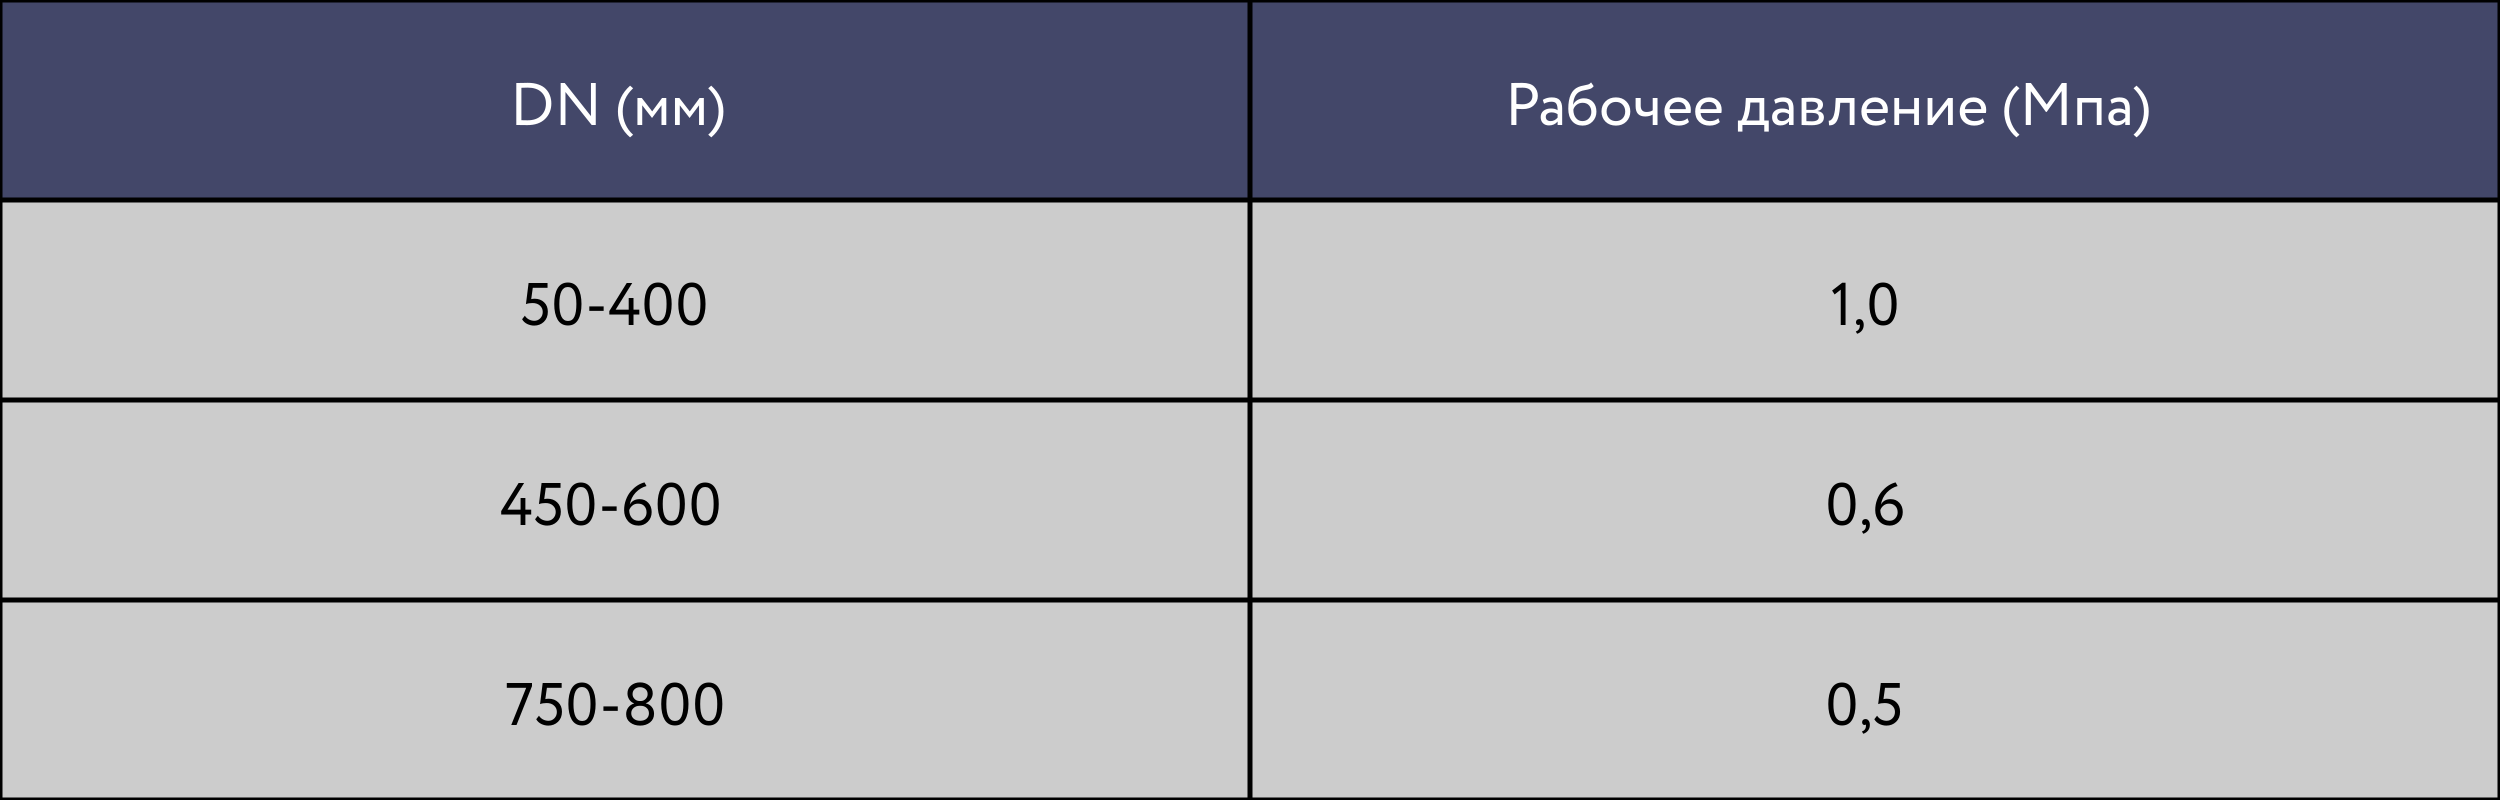
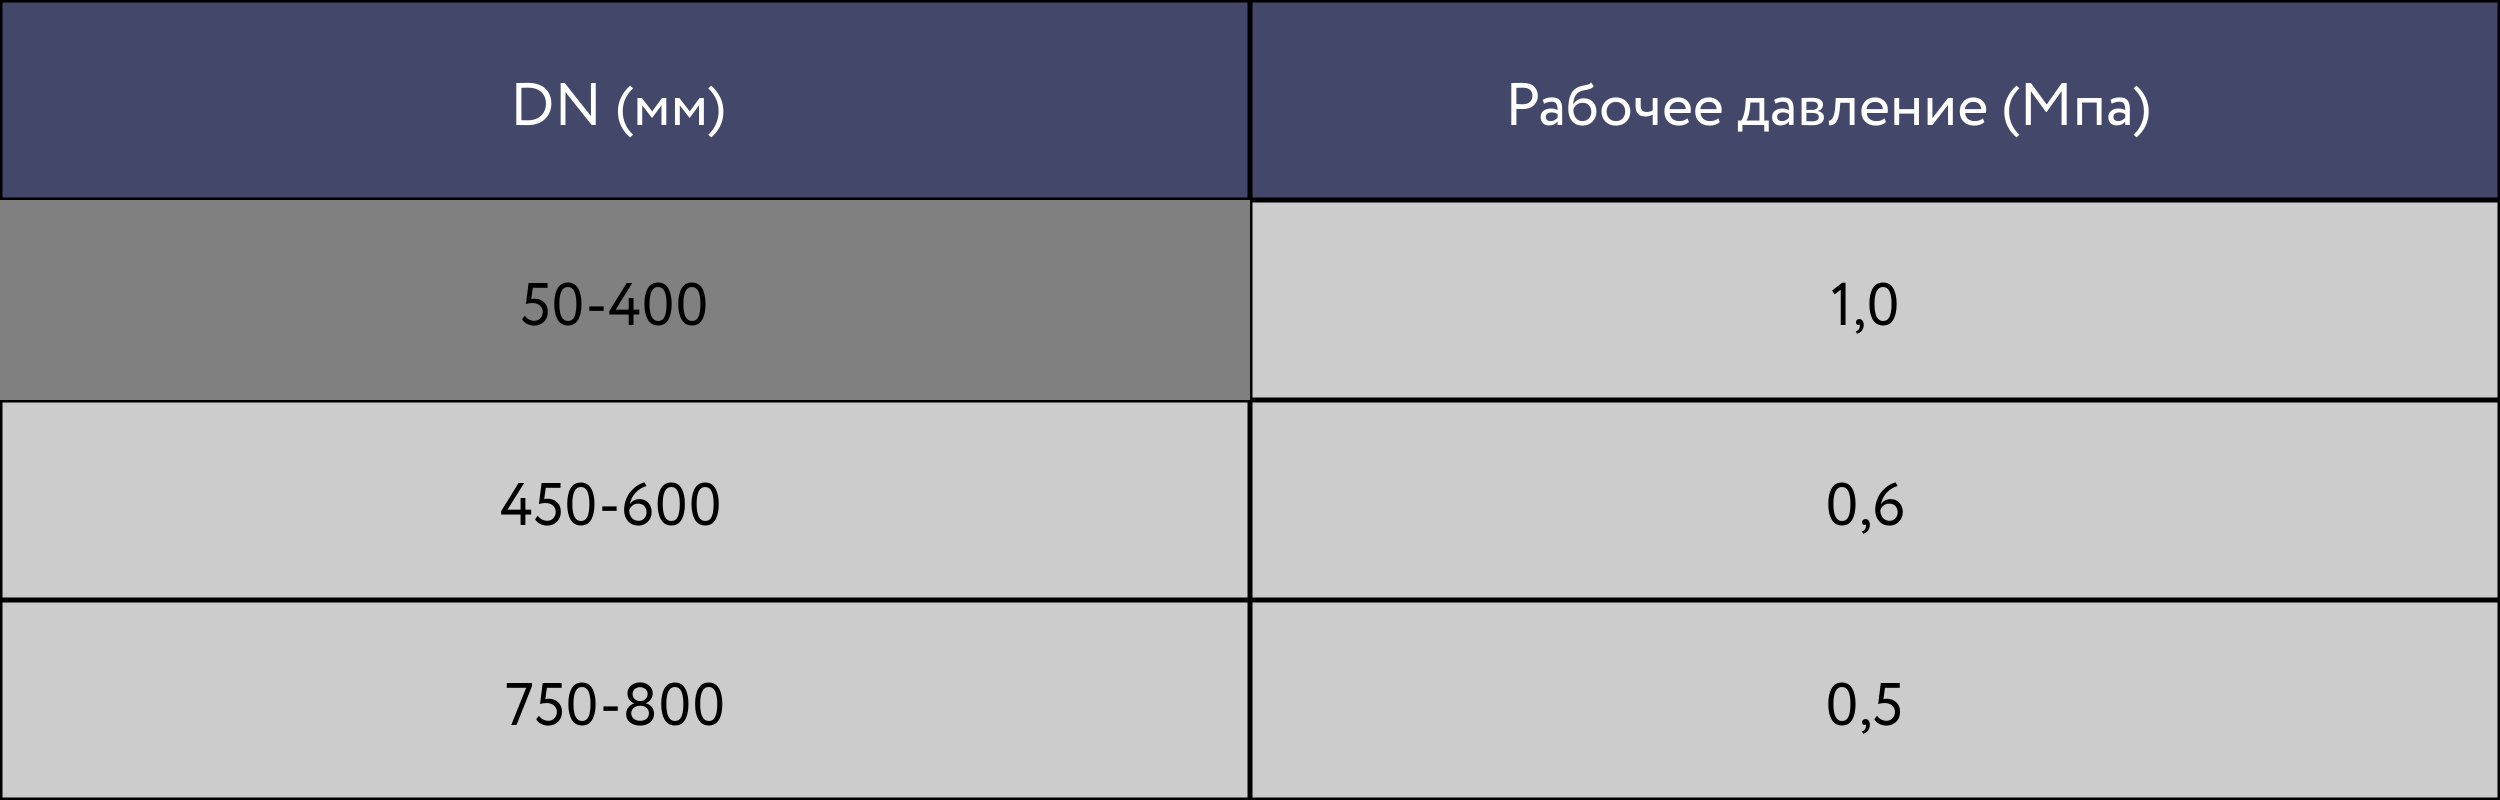
<svg xmlns="http://www.w3.org/2000/svg" width="500" height="160" viewBox="0 0 500 160" fill="none">
  <rect x="0" y="0" width="500" height="160" fill="#808080" stroke="none" />
  <rect x="0.25" y="0.25" width="249.5" height="39.5" fill="#434769" stroke="black" stroke-width="0.5" />
  <rect x="250.25" y="0.25" width="249.5" height="39.5" fill="#434769" stroke="black" stroke-width="0.5" />
-   <rect x="0.25" y="40.25" width="249.5" height="39.5" fill="white" fill-opacity="0.6" stroke="black" stroke-width="0.5" />
  <rect x="250.25" y="40.25" width="249.5" height="39.5" fill="white" fill-opacity="0.6" stroke="black" stroke-width="0.5" />
  <rect x="0.25" y="80.25" width="249.5" height="39.5" fill="white" fill-opacity="0.6" stroke="black" stroke-width="0.5" />
  <rect x="250.25" y="80.25" width="249.5" height="39.5" fill="white" fill-opacity="0.6" stroke="black" stroke-width="0.5" />
  <rect x="0.25" y="120.25" width="249.5" height="39.5" fill="white" fill-opacity="0.6" stroke="black" stroke-width="0.5" />
  <rect x="250.25" y="120.25" width="249.5" height="39.5" fill="white" fill-opacity="0.6" stroke="black" stroke-width="0.5" />
  <path d="M103.26 25V16.6H103.404C103.58 16.6 103.92 16.596 104.424 16.588C104.936 16.572 105.312 16.564 105.552 16.564C106.368 16.564 107.084 16.676 107.7 16.9C108.316 17.116 108.808 17.42 109.176 17.812C109.544 18.196 109.816 18.632 109.992 19.12C110.176 19.6 110.268 20.124 110.268 20.692C110.268 21.948 109.848 22.984 109.008 23.8C108.176 24.616 106.992 25.024 105.456 25.024C105.28 25.024 104.952 25.02 104.472 25.012C104 25.004 103.64 25 103.392 25H103.26ZM105.528 17.524C105.376 17.524 105.232 17.528 105.096 17.536C104.96 17.536 104.812 17.54 104.652 17.548C104.5 17.556 104.376 17.56 104.28 17.56V24.04C105.016 24.056 105.42 24.064 105.492 24.064C106.66 24.064 107.568 23.756 108.216 23.14C108.864 22.516 109.188 21.7 109.188 20.692C109.188 19.748 108.872 18.984 108.24 18.4C107.608 17.816 106.704 17.524 105.528 17.524ZM119.151 25H118.335L113.091 18.4V25H112.131V16.6H112.947L118.191 23.224V16.6H119.151V25ZM126.621 26.944L126.009 27.472C124.393 26.08 123.585 24.356 123.585 22.3C123.585 20.316 124.397 18.592 126.021 17.128L126.621 17.656C125.893 18.352 125.365 19.076 125.037 19.828C124.709 20.572 124.545 21.396 124.545 22.3C124.545 23.188 124.725 24.036 125.085 24.844C125.445 25.652 125.957 26.352 126.621 26.944ZM127.485 25V19.6H128.361L130.437 22.276L132.405 19.6H133.257V25H132.297V21.064L130.425 23.572H130.389L128.445 21.064V25H127.485ZM134.997 25V19.6H135.873L137.949 22.276L139.917 19.6H140.769V25H139.809V21.064L137.937 23.572H137.901L135.957 21.064V25H134.997ZM142.257 27.472L141.645 26.944C142.309 26.352 142.821 25.652 143.181 24.844C143.541 24.036 143.721 23.188 143.721 22.3C143.721 21.396 143.557 20.572 143.229 19.828C142.901 19.076 142.373 18.352 141.645 17.656L142.245 17.128C143.869 18.592 144.681 20.316 144.681 22.3C144.681 24.356 143.873 26.08 142.257 27.472Z" fill="white" />
  <path d="M105.188 60.824L105.716 56.6H109.508V57.56H106.556L106.244 59.828C106.452 59.772 106.676 59.744 106.916 59.744C107.692 59.744 108.328 59.984 108.824 60.464C109.32 60.936 109.568 61.564 109.568 62.348C109.568 63.188 109.304 63.86 108.776 64.364C108.248 64.868 107.6 65.12 106.832 65.12C106.352 65.12 105.888 65.012 105.44 64.796C105 64.58 104.66 64.264 104.42 63.848L104.972 63.14C105.172 63.46 105.444 63.712 105.788 63.896C106.14 64.072 106.496 64.16 106.856 64.16C107.336 64.16 107.736 63.992 108.056 63.656C108.384 63.32 108.548 62.896 108.548 62.384C108.548 61.872 108.36 61.448 107.984 61.112C107.616 60.776 107.124 60.608 106.508 60.608C105.996 60.608 105.556 60.68 105.188 60.824ZM111.532 63.944C111.076 63.168 110.848 62.12 110.848 60.8C110.848 59.48 111.072 58.436 111.52 57.668C111.976 56.892 112.66 56.504 113.572 56.504C114.484 56.504 115.164 56.892 115.612 57.668C116.068 58.436 116.296 59.48 116.296 60.8C116.296 62.128 116.072 63.176 115.624 63.944C115.184 64.712 114.508 65.096 113.596 65.096C112.684 65.096 111.996 64.712 111.532 63.944ZM113.572 57.404C112.436 57.404 111.868 58.536 111.868 60.8C111.868 63.064 112.444 64.196 113.596 64.196C114.188 64.196 114.616 63.912 114.88 63.344C115.144 62.776 115.276 61.928 115.276 60.8C115.276 59.68 115.14 58.836 114.868 58.268C114.596 57.692 114.164 57.404 113.572 57.404ZM117.861 62.18V61.28H120.729V62.18H117.861ZM125.741 65V62.9H121.865V62.216L125.345 56.6H126.449L123.125 61.94H125.741V59.6H126.701V61.94H127.865V62.9H126.701V65H125.741ZM129.567 63.944C129.111 63.168 128.883 62.12 128.883 60.8C128.883 59.48 129.107 58.436 129.555 57.668C130.011 56.892 130.695 56.504 131.607 56.504C132.519 56.504 133.199 56.892 133.647 57.668C134.103 58.436 134.331 59.48 134.331 60.8C134.331 62.128 134.107 63.176 133.659 63.944C133.219 64.712 132.543 65.096 131.631 65.096C130.719 65.096 130.031 64.712 129.567 63.944ZM131.607 57.404C130.471 57.404 129.903 58.536 129.903 60.8C129.903 63.064 130.479 64.196 131.631 64.196C132.223 64.196 132.651 63.912 132.915 63.344C133.179 62.776 133.311 61.928 133.311 60.8C133.311 59.68 133.175 58.836 132.903 58.268C132.631 57.692 132.199 57.404 131.607 57.404ZM136.34 63.944C135.884 63.168 135.656 62.12 135.656 60.8C135.656 59.48 135.88 58.436 136.328 57.668C136.784 56.892 137.468 56.504 138.38 56.504C139.292 56.504 139.972 56.892 140.42 57.668C140.876 58.436 141.104 59.48 141.104 60.8C141.104 62.128 140.88 63.176 140.432 63.944C139.992 64.712 139.316 65.096 138.404 65.096C137.492 65.096 136.804 64.712 136.34 63.944ZM138.38 57.404C137.244 57.404 136.676 58.536 136.676 60.8C136.676 63.064 137.252 64.196 138.404 64.196C138.996 64.196 139.424 63.912 139.688 63.344C139.952 62.776 140.084 61.928 140.084 60.8C140.084 59.68 139.948 58.836 139.676 58.268C139.404 57.692 138.972 57.404 138.38 57.404Z" fill="black" />
  <path d="M366.42 58.112L368.436 56.552H369.108V65H368.148V57.932L366.924 58.892L366.42 58.112ZM371.195 64.448C371.195 64.256 371.255 64.104 371.375 63.992C371.495 63.872 371.663 63.812 371.879 63.812C372.135 63.812 372.343 63.92 372.503 64.136C372.663 64.344 372.743 64.624 372.743 64.976C372.743 65.416 372.623 65.792 372.383 66.104C372.143 66.416 371.823 66.632 371.423 66.752L371.159 66.296C371.575 66.16 371.831 65.892 371.927 65.492C371.991 65.22 371.987 65.02 371.915 64.892C371.867 64.964 371.779 65 371.651 65C371.531 65 371.423 64.948 371.327 64.844C371.239 64.732 371.195 64.6 371.195 64.448ZM374.563 63.944C374.107 63.168 373.879 62.12 373.879 60.8C373.879 59.48 374.103 58.436 374.551 57.668C375.007 56.892 375.691 56.504 376.603 56.504C377.515 56.504 378.195 56.892 378.643 57.668C379.099 58.436 379.327 59.48 379.327 60.8C379.327 62.128 379.103 63.176 378.655 63.944C378.215 64.712 377.539 65.096 376.627 65.096C375.715 65.096 375.027 64.712 374.563 63.944ZM376.603 57.404C375.467 57.404 374.899 58.536 374.899 60.8C374.899 63.064 375.475 64.196 376.627 64.196C377.219 64.196 377.647 63.912 377.911 63.344C378.175 62.776 378.307 61.928 378.307 60.8C378.307 59.68 378.171 58.836 377.899 58.268C377.627 57.692 377.195 57.404 376.603 57.404Z" fill="black" />
  <path d="M366.344 103.944C365.888 103.168 365.66 102.12 365.66 100.8C365.66 99.48 365.884 98.436 366.332 97.668C366.788 96.892 367.472 96.504 368.384 96.504C369.296 96.504 369.976 96.892 370.424 97.668C370.88 98.436 371.108 99.48 371.108 100.8C371.108 102.128 370.884 103.176 370.436 103.944C369.996 104.712 369.32 105.096 368.408 105.096C367.496 105.096 366.808 104.712 366.344 103.944ZM368.384 97.404C367.248 97.404 366.68 98.536 366.68 100.8C366.68 103.064 367.256 104.196 368.408 104.196C369 104.196 369.428 103.912 369.692 103.344C369.956 102.776 370.088 101.928 370.088 100.8C370.088 99.68 369.952 98.836 369.68 98.268C369.408 97.692 368.976 97.404 368.384 97.404ZM372.421 104.448C372.421 104.256 372.481 104.104 372.601 103.992C372.721 103.872 372.889 103.812 373.105 103.812C373.361 103.812 373.569 103.92 373.729 104.136C373.889 104.344 373.969 104.624 373.969 104.976C373.969 105.416 373.849 105.792 373.609 106.104C373.369 106.416 373.049 106.632 372.649 106.752L372.385 106.296C372.801 106.16 373.057 105.892 373.153 105.492C373.217 105.22 373.213 105.02 373.141 104.892C373.093 104.964 373.005 105 372.877 105C372.757 105 372.649 104.948 372.553 104.844C372.465 104.732 372.421 104.6 372.421 104.448ZM375.045 102.024C375.045 101.288 375.169 100.592 375.417 99.936C375.665 99.272 375.989 98.712 376.389 98.256C376.797 97.792 377.233 97.408 377.697 97.104C378.169 96.8 378.645 96.592 379.125 96.48L379.521 97.212C378.721 97.42 378.005 97.848 377.373 98.496C376.749 99.144 376.349 99.96 376.173 100.944C376.565 100.2 377.225 99.828 378.153 99.828C378.849 99.828 379.421 100.068 379.869 100.548C380.325 101.028 380.553 101.648 380.553 102.408C380.553 103.2 380.293 103.852 379.773 104.364C379.253 104.868 378.649 105.12 377.961 105.12C377.057 105.12 376.345 104.824 375.825 104.232C375.305 103.632 375.045 102.896 375.045 102.024ZM376.065 102.024C376.065 102.632 376.229 103.14 376.557 103.548C376.885 103.956 377.349 104.16 377.949 104.16C378.405 104.16 378.781 103.996 379.077 103.668C379.381 103.332 379.533 102.936 379.533 102.48C379.533 101.968 379.385 101.548 379.089 101.22C378.793 100.892 378.373 100.728 377.829 100.728C377.381 100.728 377.001 100.86 376.689 101.124C376.385 101.38 376.177 101.68 376.065 102.024Z" fill="black" />
  <path d="M366.344 143.944C365.888 143.168 365.66 142.12 365.66 140.8C365.66 139.48 365.884 138.436 366.332 137.668C366.788 136.892 367.472 136.504 368.384 136.504C369.296 136.504 369.976 136.892 370.424 137.668C370.88 138.436 371.108 139.48 371.108 140.8C371.108 142.128 370.884 143.176 370.436 143.944C369.996 144.712 369.32 145.096 368.408 145.096C367.496 145.096 366.808 144.712 366.344 143.944ZM368.384 137.404C367.248 137.404 366.68 138.536 366.68 140.8C366.68 143.064 367.256 144.196 368.408 144.196C369 144.196 369.428 143.912 369.692 143.344C369.956 142.776 370.088 141.928 370.088 140.8C370.088 139.68 369.952 138.836 369.68 138.268C369.408 137.692 368.976 137.404 368.384 137.404ZM372.421 144.448C372.421 144.256 372.481 144.104 372.601 143.992C372.721 143.872 372.889 143.812 373.105 143.812C373.361 143.812 373.569 143.92 373.729 144.136C373.889 144.344 373.969 144.624 373.969 144.976C373.969 145.416 373.849 145.792 373.609 146.104C373.369 146.416 373.049 146.632 372.649 146.752L372.385 146.296C372.801 146.16 373.057 145.892 373.153 145.492C373.217 145.22 373.213 145.02 373.141 144.892C373.093 144.964 373.005 145 372.877 145C372.757 145 372.649 144.948 372.553 144.844C372.465 144.732 372.421 144.6 372.421 144.448ZM375.633 140.824L376.161 136.6H379.953V137.56H377.001L376.689 139.828C376.897 139.772 377.121 139.744 377.361 139.744C378.137 139.744 378.773 139.984 379.269 140.464C379.765 140.936 380.013 141.564 380.013 142.348C380.013 143.188 379.749 143.86 379.221 144.364C378.693 144.868 378.045 145.12 377.277 145.12C376.797 145.12 376.333 145.012 375.885 144.796C375.445 144.58 375.105 144.264 374.865 143.848L375.417 143.14C375.617 143.46 375.889 143.712 376.233 143.896C376.585 144.072 376.941 144.16 377.301 144.16C377.781 144.16 378.181 143.992 378.501 143.656C378.829 143.32 378.993 142.896 378.993 142.384C378.993 141.872 378.805 141.448 378.429 141.112C378.061 140.776 377.569 140.608 376.953 140.608C376.441 140.608 376.001 140.68 375.633 140.824Z" fill="black" />
  <path d="M104.116 105V102.9H100.24V102.216L103.72 96.6H104.824L101.5 101.94H104.116V99.6H105.076V101.94H106.24V102.9H105.076V105H104.116ZM107.786 100.824L108.314 96.6H112.106V97.56H109.154L108.842 99.828C109.05 99.772 109.274 99.744 109.514 99.744C110.29 99.744 110.926 99.984 111.422 100.464C111.918 100.936 112.166 101.564 112.166 102.348C112.166 103.188 111.902 103.86 111.374 104.364C110.846 104.868 110.198 105.12 109.43 105.12C108.95 105.12 108.486 105.012 108.038 104.796C107.598 104.58 107.258 104.264 107.018 103.848L107.57 103.14C107.77 103.46 108.042 103.712 108.386 103.896C108.738 104.072 109.094 104.16 109.454 104.16C109.934 104.16 110.334 103.992 110.654 103.656C110.982 103.32 111.146 102.896 111.146 102.384C111.146 101.872 110.958 101.448 110.582 101.112C110.214 100.776 109.722 100.608 109.106 100.608C108.594 100.608 108.154 100.68 107.786 100.824ZM114.129 103.944C113.673 103.168 113.445 102.12 113.445 100.8C113.445 99.48 113.669 98.436 114.117 97.668C114.573 96.892 115.257 96.504 116.169 96.504C117.081 96.504 117.761 96.892 118.209 97.668C118.665 98.436 118.893 99.48 118.893 100.8C118.893 102.128 118.669 103.176 118.221 103.944C117.781 104.712 117.105 105.096 116.193 105.096C115.281 105.096 114.593 104.712 114.129 103.944ZM116.169 97.404C115.033 97.404 114.465 98.536 114.465 100.8C114.465 103.064 115.041 104.196 116.193 104.196C116.785 104.196 117.213 103.912 117.477 103.344C117.741 102.776 117.873 101.928 117.873 100.8C117.873 99.68 117.737 98.836 117.465 98.268C117.193 97.692 116.761 97.404 116.169 97.404ZM120.459 102.18V101.28H123.327V102.18H120.459ZM124.823 102.024C124.823 101.288 124.947 100.592 125.195 99.936C125.443 99.272 125.767 98.712 126.167 98.256C126.575 97.792 127.011 97.408 127.475 97.104C127.947 96.8 128.423 96.592 128.903 96.48L129.299 97.212C128.499 97.42 127.783 97.848 127.151 98.496C126.527 99.144 126.127 99.96 125.951 100.944C126.343 100.2 127.003 99.828 127.931 99.828C128.627 99.828 129.199 100.068 129.647 100.548C130.103 101.028 130.331 101.648 130.331 102.408C130.331 103.2 130.071 103.852 129.551 104.364C129.031 104.868 128.427 105.12 127.739 105.12C126.835 105.12 126.123 104.824 125.603 104.232C125.083 103.632 124.823 102.896 124.823 102.024ZM125.843 102.024C125.843 102.632 126.007 103.14 126.335 103.548C126.663 103.956 127.127 104.16 127.727 104.16C128.183 104.16 128.559 103.996 128.855 103.668C129.159 103.332 129.311 102.936 129.311 102.48C129.311 101.968 129.163 101.548 128.867 101.22C128.571 100.892 128.151 100.728 127.607 100.728C127.159 100.728 126.779 100.86 126.467 101.124C126.163 101.38 125.955 101.68 125.843 102.024ZM132.211 103.944C131.755 103.168 131.527 102.12 131.527 100.8C131.527 99.48 131.751 98.436 132.199 97.668C132.655 96.892 133.339 96.504 134.251 96.504C135.163 96.504 135.843 96.892 136.291 97.668C136.747 98.436 136.975 99.48 136.975 100.8C136.975 102.128 136.751 103.176 136.303 103.944C135.863 104.712 135.187 105.096 134.275 105.096C133.363 105.096 132.675 104.712 132.211 103.944ZM134.251 97.404C133.115 97.404 132.547 98.536 132.547 100.8C132.547 103.064 133.123 104.196 134.275 104.196C134.867 104.196 135.295 103.912 135.559 103.344C135.823 102.776 135.955 101.928 135.955 100.8C135.955 99.68 135.819 98.836 135.547 98.268C135.275 97.692 134.843 97.404 134.251 97.404ZM138.985 103.944C138.529 103.168 138.301 102.12 138.301 100.8C138.301 99.48 138.525 98.436 138.973 97.668C139.429 96.892 140.113 96.504 141.025 96.504C141.937 96.504 142.617 96.892 143.065 97.668C143.521 98.436 143.749 99.48 143.749 100.8C143.749 102.128 143.525 103.176 143.077 103.944C142.637 104.712 141.961 105.096 141.049 105.096C140.137 105.096 139.449 104.712 138.985 103.944ZM141.025 97.404C139.889 97.404 139.321 98.536 139.321 100.8C139.321 103.064 139.897 104.196 141.049 104.196C141.641 104.196 142.069 103.912 142.333 103.344C142.597 102.776 142.729 101.928 142.729 100.8C142.729 99.68 142.593 98.836 142.321 98.268C142.049 97.692 141.617 97.404 141.025 97.404Z" fill="black" />
  <path d="M101.36 137.56V136.6H106.4V137.224L103.304 145H102.248L105.236 137.56H101.36ZM108.012 140.824L108.54 136.6H112.332V137.56H109.38L109.068 139.828C109.276 139.772 109.5 139.744 109.74 139.744C110.516 139.744 111.152 139.984 111.648 140.464C112.144 140.936 112.392 141.564 112.392 142.348C112.392 143.188 112.128 143.86 111.6 144.364C111.072 144.868 110.424 145.12 109.656 145.12C109.176 145.12 108.712 145.012 108.264 144.796C107.824 144.58 107.484 144.264 107.244 143.848L107.796 143.14C107.996 143.46 108.268 143.712 108.612 143.896C108.964 144.072 109.32 144.16 109.68 144.16C110.16 144.16 110.56 143.992 110.88 143.656C111.208 143.32 111.372 142.896 111.372 142.384C111.372 141.872 111.184 141.448 110.808 141.112C110.44 140.776 109.948 140.608 109.332 140.608C108.82 140.608 108.38 140.68 108.012 140.824ZM114.356 143.944C113.9 143.168 113.672 142.12 113.672 140.8C113.672 139.48 113.896 138.436 114.344 137.668C114.8 136.892 115.484 136.504 116.396 136.504C117.308 136.504 117.988 136.892 118.436 137.668C118.892 138.436 119.12 139.48 119.12 140.8C119.12 142.128 118.896 143.176 118.448 143.944C118.008 144.712 117.332 145.096 116.42 145.096C115.508 145.096 114.82 144.712 114.356 143.944ZM116.396 137.404C115.26 137.404 114.692 138.536 114.692 140.8C114.692 143.064 115.268 144.196 116.42 144.196C117.012 144.196 117.44 143.912 117.704 143.344C117.968 142.776 118.1 141.928 118.1 140.8C118.1 139.68 117.964 138.836 117.692 138.268C117.42 137.692 116.988 137.404 116.396 137.404ZM120.685 142.18V141.28H123.553V142.18H120.685ZM127.869 140.2H128.181C128.541 140.2 128.853 140.064 129.117 139.792C129.389 139.52 129.525 139.196 129.525 138.82C129.525 138.396 129.377 138.06 129.081 137.812C128.785 137.564 128.425 137.44 128.001 137.44C127.577 137.44 127.221 137.568 126.933 137.824C126.653 138.08 126.513 138.412 126.513 138.82C126.513 139.196 126.649 139.52 126.921 139.792C127.193 140.064 127.509 140.2 127.869 140.2ZM128.169 141.16H127.905C127.449 141.16 127.057 141.3 126.729 141.58C126.409 141.86 126.249 142.216 126.249 142.648C126.249 143.088 126.413 143.452 126.741 143.74C127.077 144.02 127.501 144.16 128.013 144.16C128.549 144.16 128.977 144.024 129.297 143.752C129.625 143.472 129.789 143.104 129.789 142.648C129.781 142.192 129.621 141.832 129.309 141.568C129.005 141.296 128.625 141.16 128.169 141.16ZM130.005 144.484C129.469 144.908 128.809 145.12 128.025 145.12C127.241 145.12 126.577 144.912 126.033 144.496C125.497 144.08 125.229 143.524 125.229 142.828C125.229 142.316 125.373 141.868 125.661 141.484C125.957 141.1 126.341 140.84 126.813 140.704V140.668C126.437 140.54 126.121 140.292 125.865 139.924C125.617 139.548 125.493 139.132 125.493 138.676C125.493 138.028 125.733 137.5 126.213 137.092C126.701 136.684 127.301 136.48 128.013 136.48C128.725 136.48 129.325 136.684 129.813 137.092C130.301 137.5 130.545 138.028 130.545 138.676C130.545 139.092 130.421 139.484 130.173 139.852C129.925 140.22 129.589 140.488 129.165 140.656V140.692C129.637 140.772 130.029 141 130.341 141.376C130.653 141.752 130.809 142.212 130.809 142.756C130.809 143.484 130.541 144.06 130.005 144.484ZM132.93 143.944C132.474 143.168 132.246 142.12 132.246 140.8C132.246 139.48 132.47 138.436 132.918 137.668C133.374 136.892 134.058 136.504 134.97 136.504C135.882 136.504 136.562 136.892 137.01 137.668C137.466 138.436 137.694 139.48 137.694 140.8C137.694 142.128 137.47 143.176 137.022 143.944C136.582 144.712 135.906 145.096 134.994 145.096C134.082 145.096 133.394 144.712 132.93 143.944ZM134.97 137.404C133.834 137.404 133.266 138.536 133.266 140.8C133.266 143.064 133.842 144.196 134.994 144.196C135.586 144.196 136.014 143.912 136.278 143.344C136.542 142.776 136.674 141.928 136.674 140.8C136.674 139.68 136.538 138.836 136.266 138.268C135.994 137.692 135.562 137.404 134.97 137.404ZM139.703 143.944C139.247 143.168 139.019 142.12 139.019 140.8C139.019 139.48 139.243 138.436 139.691 137.668C140.147 136.892 140.831 136.504 141.743 136.504C142.655 136.504 143.335 136.892 143.783 137.668C144.239 138.436 144.467 139.48 144.467 140.8C144.467 142.128 144.243 143.176 143.795 143.944C143.355 144.712 142.679 145.096 141.767 145.096C140.855 145.096 140.167 144.712 139.703 143.944ZM141.743 137.404C140.607 137.404 140.039 138.536 140.039 140.8C140.039 143.064 140.615 144.196 141.767 144.196C142.359 144.196 142.787 143.912 143.051 143.344C143.315 142.776 143.447 141.928 143.447 140.8C143.447 139.68 143.311 138.836 143.039 138.268C142.767 137.692 142.335 137.404 141.743 137.404Z" fill="black" />
  <path d="M303.28 25H302.26V16.6C302.412 16.6 302.768 16.596 303.328 16.588C303.896 16.58 304.272 16.576 304.456 16.576C305.56 16.576 306.352 16.824 306.832 17.32C307.32 17.808 307.564 18.428 307.564 19.18C307.564 19.916 307.3 20.54 306.772 21.052C306.252 21.564 305.508 21.82 304.54 21.82C304.076 21.82 303.656 21.804 303.28 21.772V25ZM304.552 17.536C304.232 17.536 303.808 17.544 303.28 17.56V20.8C303.736 20.84 304.144 20.86 304.504 20.86C305.12 20.86 305.604 20.712 305.956 20.416C306.308 20.112 306.484 19.696 306.484 19.168C306.484 18.656 306.324 18.256 306.004 17.968C305.684 17.68 305.2 17.536 304.552 17.536ZM308.808 20.74L308.556 19.972C309.084 19.644 309.684 19.48 310.356 19.48C311.1 19.48 311.632 19.664 311.952 20.032C312.272 20.4 312.432 20.952 312.432 21.688V25H311.52V24.304C311.104 24.824 310.528 25.084 309.792 25.084C309.296 25.084 308.896 24.936 308.592 24.64C308.288 24.336 308.136 23.928 308.136 23.416C308.136 22.88 308.324 22.46 308.7 22.156C309.084 21.852 309.576 21.7 310.176 21.7C310.752 21.7 311.2 21.816 311.52 22.048C311.52 21.472 311.44 21.044 311.28 20.764C311.12 20.484 310.792 20.344 310.296 20.344C309.808 20.344 309.312 20.476 308.808 20.74ZM310.128 24.22C310.664 24.22 311.128 23.988 311.52 23.524V22.84C311.184 22.6 310.78 22.48 310.308 22.48C309.988 22.48 309.716 22.556 309.492 22.708C309.268 22.86 309.156 23.08 309.156 23.368C309.156 23.632 309.24 23.84 309.408 23.992C309.584 24.144 309.824 24.22 310.128 24.22ZM318.216 16.48L318.732 17.236C318.54 17.5 318.308 17.68 318.036 17.776C317.764 17.872 317.428 17.952 317.028 18.016C316.628 18.08 316.28 18.18 315.984 18.316C315.168 18.684 314.712 19.552 314.616 20.92H314.64C314.816 20.544 315.1 20.24 315.492 20.008C315.892 19.776 316.32 19.66 316.776 19.66C317.544 19.66 318.152 19.904 318.6 20.392C319.056 20.88 319.284 21.532 319.284 22.348C319.284 23.116 319.024 23.772 318.504 24.316C317.984 24.852 317.32 25.12 316.512 25.12C315.632 25.12 314.936 24.82 314.424 24.22C313.912 23.62 313.656 22.8 313.656 21.76C313.656 19.416 314.324 17.964 315.66 17.404C315.988 17.26 316.34 17.16 316.716 17.104C317.092 17.04 317.396 16.972 317.628 16.9C317.86 16.828 318.056 16.688 318.216 16.48ZM314.676 21.94C314.676 22.628 314.844 23.18 315.18 23.596C315.516 24.012 315.952 24.22 316.488 24.22C317.008 24.22 317.432 24.044 317.76 23.692C318.096 23.34 318.264 22.908 318.264 22.396C318.264 21.852 318.112 21.412 317.808 21.076C317.504 20.732 317.08 20.56 316.536 20.56C316.056 20.56 315.648 20.696 315.312 20.968C314.976 21.24 314.764 21.564 314.676 21.94ZM321.093 24.328C320.565 23.792 320.301 23.116 320.301 22.3C320.301 21.484 320.565 20.812 321.093 20.284C321.629 19.748 322.325 19.48 323.181 19.48C324.037 19.48 324.729 19.748 325.257 20.284C325.793 20.812 326.061 21.484 326.061 22.3C326.061 23.116 325.793 23.792 325.257 24.328C324.729 24.856 324.037 25.12 323.181 25.12C322.325 25.12 321.629 24.856 321.093 24.328ZM321.321 22.3C321.321 22.86 321.493 23.32 321.837 23.68C322.189 24.04 322.637 24.22 323.181 24.22C323.725 24.22 324.169 24.044 324.513 23.692C324.865 23.332 325.041 22.868 325.041 22.3C325.041 21.74 324.865 21.28 324.513 20.92C324.169 20.56 323.725 20.38 323.181 20.38C322.645 20.38 322.201 20.56 321.849 20.92C321.497 21.272 321.321 21.732 321.321 22.3ZM331.502 19.6V25H330.542V22.9C330.126 23.164 329.626 23.296 329.042 23.296C327.762 23.296 327.122 22.608 327.122 21.232V19.6H328.142V21.124C328.142 21.972 328.53 22.396 329.306 22.396C329.81 22.396 330.222 22.284 330.542 22.06V19.6H331.502ZM337.495 23.656L337.795 24.412C337.275 24.884 336.599 25.12 335.767 25.12C334.895 25.12 334.195 24.864 333.667 24.352C333.139 23.84 332.875 23.156 332.875 22.3C332.875 21.484 333.123 20.812 333.619 20.284C334.115 19.748 334.795 19.48 335.659 19.48C336.371 19.48 336.967 19.712 337.447 20.176C337.927 20.632 338.167 21.224 338.167 21.952C338.167 22.2 338.147 22.416 338.107 22.6H333.955C333.995 23.104 334.183 23.5 334.519 23.788C334.863 24.076 335.303 24.22 335.839 24.22C336.543 24.22 337.095 24.032 337.495 23.656ZM335.611 20.38C335.131 20.38 334.739 20.516 334.435 20.788C334.131 21.052 333.951 21.396 333.895 21.82H337.171C337.147 21.372 336.995 21.02 336.715 20.764C336.443 20.508 336.075 20.38 335.611 20.38ZM343.659 23.656L343.959 24.412C343.439 24.884 342.763 25.12 341.931 25.12C341.059 25.12 340.359 24.864 339.831 24.352C339.303 23.84 339.039 23.156 339.039 22.3C339.039 21.484 339.287 20.812 339.783 20.284C340.279 19.748 340.959 19.48 341.823 19.48C342.535 19.48 343.131 19.712 343.611 20.176C344.091 20.632 344.331 21.224 344.331 21.952C344.331 22.2 344.311 22.416 344.271 22.6H340.119C340.159 23.104 340.347 23.5 340.683 23.788C341.027 24.076 341.467 24.22 342.003 24.22C342.707 24.22 343.259 24.032 343.659 23.656ZM341.775 20.38C341.295 20.38 340.903 20.516 340.599 20.788C340.295 21.052 340.115 21.396 340.059 21.82H343.335C343.311 21.372 343.159 21.02 342.879 20.764C342.607 20.508 342.239 20.38 341.775 20.38ZM347.585 26.32V24.1H348.257C348.449 23.86 348.621 23.464 348.773 22.912C348.933 22.36 349.037 21.732 349.085 21.028L349.169 19.6H352.853V24.1H353.753V26.32H352.853V25H348.485V26.32H347.585ZM350.009 21.4C349.953 22.032 349.853 22.592 349.709 23.08C349.565 23.568 349.421 23.908 349.277 24.1H351.893V20.5H350.069L350.009 21.4ZM355.086 20.74L354.834 19.972C355.362 19.644 355.962 19.48 356.634 19.48C357.378 19.48 357.91 19.664 358.23 20.032C358.55 20.4 358.71 20.952 358.71 21.688V25H357.798V24.304C357.382 24.824 356.806 25.084 356.07 25.084C355.574 25.084 355.174 24.936 354.87 24.64C354.566 24.336 354.414 23.928 354.414 23.416C354.414 22.88 354.602 22.46 354.978 22.156C355.362 21.852 355.854 21.7 356.454 21.7C357.03 21.7 357.478 21.816 357.798 22.048C357.798 21.472 357.718 21.044 357.558 20.764C357.398 20.484 357.07 20.344 356.574 20.344C356.086 20.344 355.59 20.476 355.086 20.74ZM356.406 24.22C356.942 24.22 357.406 23.988 357.798 23.524V22.84C357.462 22.6 357.058 22.48 356.586 22.48C356.266 22.48 355.994 22.556 355.77 22.708C355.546 22.86 355.434 23.08 355.434 23.368C355.434 23.632 355.518 23.84 355.686 23.992C355.862 24.144 356.102 24.22 356.406 24.22ZM360.317 25V19.6C360.445 19.6 360.729 19.592 361.169 19.576C361.617 19.56 361.985 19.552 362.273 19.552C363.825 19.552 364.601 20.016 364.601 20.944C364.601 21.264 364.501 21.54 364.301 21.772C364.101 21.996 363.841 22.132 363.521 22.18V22.204C364.361 22.356 364.781 22.78 364.781 23.476C364.781 24.524 363.953 25.048 362.297 25.048C362.057 25.048 361.705 25.04 361.241 25.024C360.777 25.008 360.469 25 360.317 25ZM362.429 22.576H361.277V24.232C361.853 24.256 362.221 24.268 362.381 24.268C363.301 24.268 363.761 23.98 363.761 23.404C363.761 22.852 363.317 22.576 362.429 22.576ZM362.345 20.332C362.113 20.332 361.757 20.344 361.277 20.368V21.976H362.489C362.817 21.976 363.081 21.9 363.281 21.748C363.481 21.596 363.581 21.392 363.581 21.136C363.581 20.6 363.169 20.332 362.345 20.332ZM369.943 25V20.56H368.047L367.987 21.472C367.939 22.072 367.867 22.592 367.771 23.032C367.675 23.464 367.563 23.812 367.435 24.076C367.315 24.332 367.167 24.536 366.991 24.688C366.815 24.84 366.635 24.944 366.451 25C366.267 25.048 366.055 25.072 365.815 25.072L365.743 24.136C365.839 24.144 365.931 24.132 366.019 24.1C366.115 24.06 366.219 23.98 366.331 23.86C366.451 23.74 366.555 23.58 366.643 23.38C366.739 23.18 366.823 22.9 366.895 22.54C366.975 22.172 367.027 21.752 367.051 21.28L367.147 19.6H370.903V25H369.943ZM376.894 23.656L377.194 24.412C376.674 24.884 375.998 25.12 375.166 25.12C374.294 25.12 373.594 24.864 373.066 24.352C372.538 23.84 372.274 23.156 372.274 22.3C372.274 21.484 372.522 20.812 373.018 20.284C373.514 19.748 374.194 19.48 375.058 19.48C375.77 19.48 376.366 19.712 376.846 20.176C377.326 20.632 377.566 21.224 377.566 21.952C377.566 22.2 377.546 22.416 377.506 22.6H373.354C373.394 23.104 373.582 23.5 373.918 23.788C374.262 24.076 374.702 24.22 375.238 24.22C375.942 24.22 376.494 24.032 376.894 23.656ZM375.01 20.38C374.53 20.38 374.138 20.516 373.834 20.788C373.53 21.052 373.35 21.396 373.294 21.82H376.57C376.546 21.372 376.394 21.02 376.114 20.764C375.842 20.508 375.474 20.38 375.01 20.38ZM382.828 25V22.72H379.828V25H378.868V19.6H379.828V21.82H382.828V19.6H383.788V25H382.828ZM386.484 25H385.524V19.6H386.484V23.62L389.604 19.6H390.564V25H389.604V20.98L386.484 25ZM396.569 23.656L396.869 24.412C396.349 24.884 395.673 25.12 394.841 25.12C393.969 25.12 393.269 24.864 392.741 24.352C392.213 23.84 391.949 23.156 391.949 22.3C391.949 21.484 392.197 20.812 392.693 20.284C393.189 19.748 393.869 19.48 394.733 19.48C395.445 19.48 396.041 19.712 396.521 20.176C397.001 20.632 397.241 21.224 397.241 21.952C397.241 22.2 397.221 22.416 397.181 22.6H393.029C393.069 23.104 393.257 23.5 393.593 23.788C393.937 24.076 394.377 24.22 394.913 24.22C395.617 24.22 396.169 24.032 396.569 23.656ZM394.685 20.38C394.205 20.38 393.813 20.516 393.509 20.788C393.205 21.052 393.025 21.396 392.969 21.82H396.245C396.221 21.372 396.069 21.02 395.789 20.764C395.517 20.508 395.149 20.38 394.685 20.38ZM403.891 26.944L403.279 27.472C401.663 26.08 400.855 24.356 400.855 22.3C400.855 20.316 401.667 18.592 403.291 17.128L403.891 17.656C403.163 18.352 402.635 19.076 402.307 19.828C401.979 20.572 401.815 21.396 401.815 22.3C401.815 23.188 401.995 24.036 402.355 24.844C402.715 25.652 403.227 26.352 403.891 26.944ZM405.151 25V16.6H406.183L409.339 20.908L412.363 16.6H413.335V25H412.315V18.208L409.339 22.384H409.183L406.171 18.244V25H405.151ZM419.354 25V20.5H416.414V25H415.454V19.6H420.314V25H419.354ZM422.34 20.74L422.088 19.972C422.616 19.644 423.216 19.48 423.888 19.48C424.632 19.48 425.164 19.664 425.484 20.032C425.804 20.4 425.964 20.952 425.964 21.688V25H425.052V24.304C424.636 24.824 424.06 25.084 423.324 25.084C422.828 25.084 422.428 24.936 422.124 24.64C421.82 24.336 421.668 23.928 421.668 23.416C421.668 22.88 421.856 22.46 422.232 22.156C422.616 21.852 423.108 21.7 423.708 21.7C424.284 21.7 424.732 21.816 425.052 22.048C425.052 21.472 424.972 21.044 424.812 20.764C424.652 20.484 424.324 20.344 423.828 20.344C423.34 20.344 422.844 20.476 422.34 20.74ZM423.66 24.22C424.196 24.22 424.66 23.988 425.052 23.524V22.84C424.716 22.6 424.312 22.48 423.84 22.48C423.52 22.48 423.248 22.556 423.024 22.708C422.8 22.86 422.688 23.08 422.688 23.368C422.688 23.632 422.772 23.84 422.94 23.992C423.116 24.144 423.356 24.22 423.66 24.22ZM427.319 27.472L426.707 26.944C427.371 26.352 427.883 25.652 428.243 24.844C428.603 24.036 428.783 23.188 428.783 22.3C428.783 21.396 428.619 20.572 428.291 19.828C427.963 19.076 427.435 18.352 426.707 17.656L427.307 17.128C428.931 18.592 429.743 20.316 429.743 22.3C429.743 24.356 428.935 26.08 427.319 27.472Z" fill="white" />
</svg>